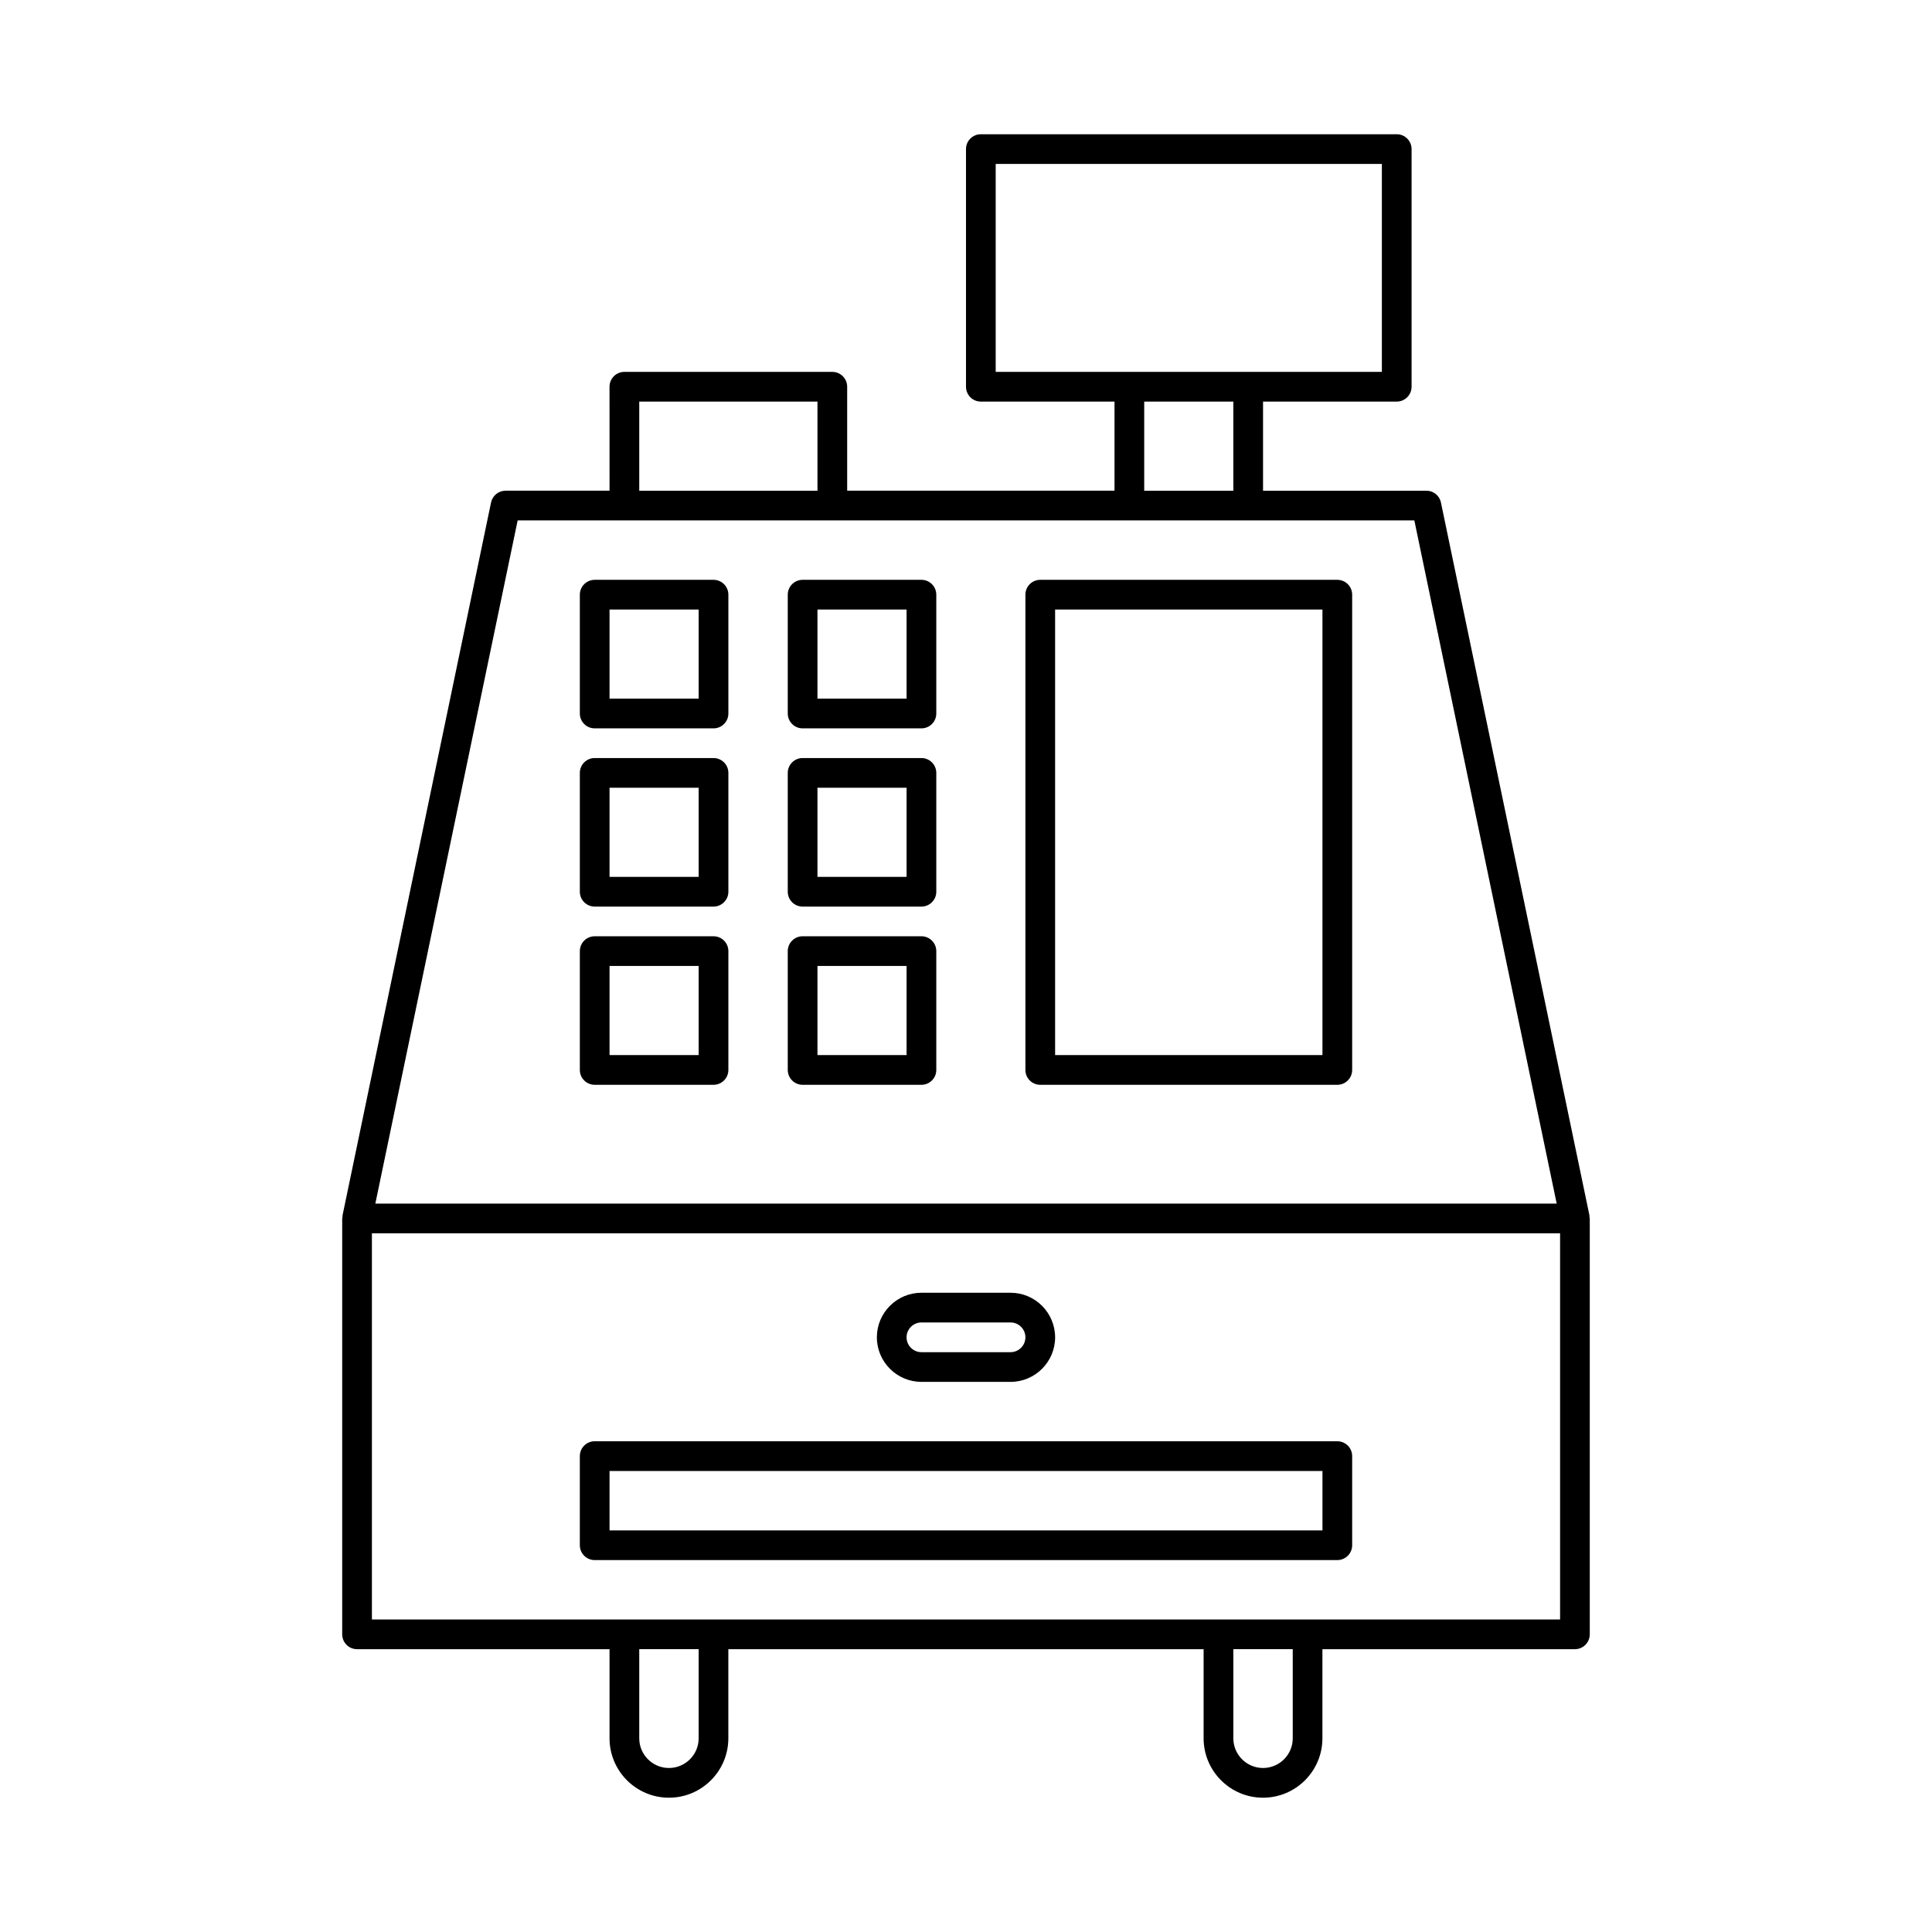
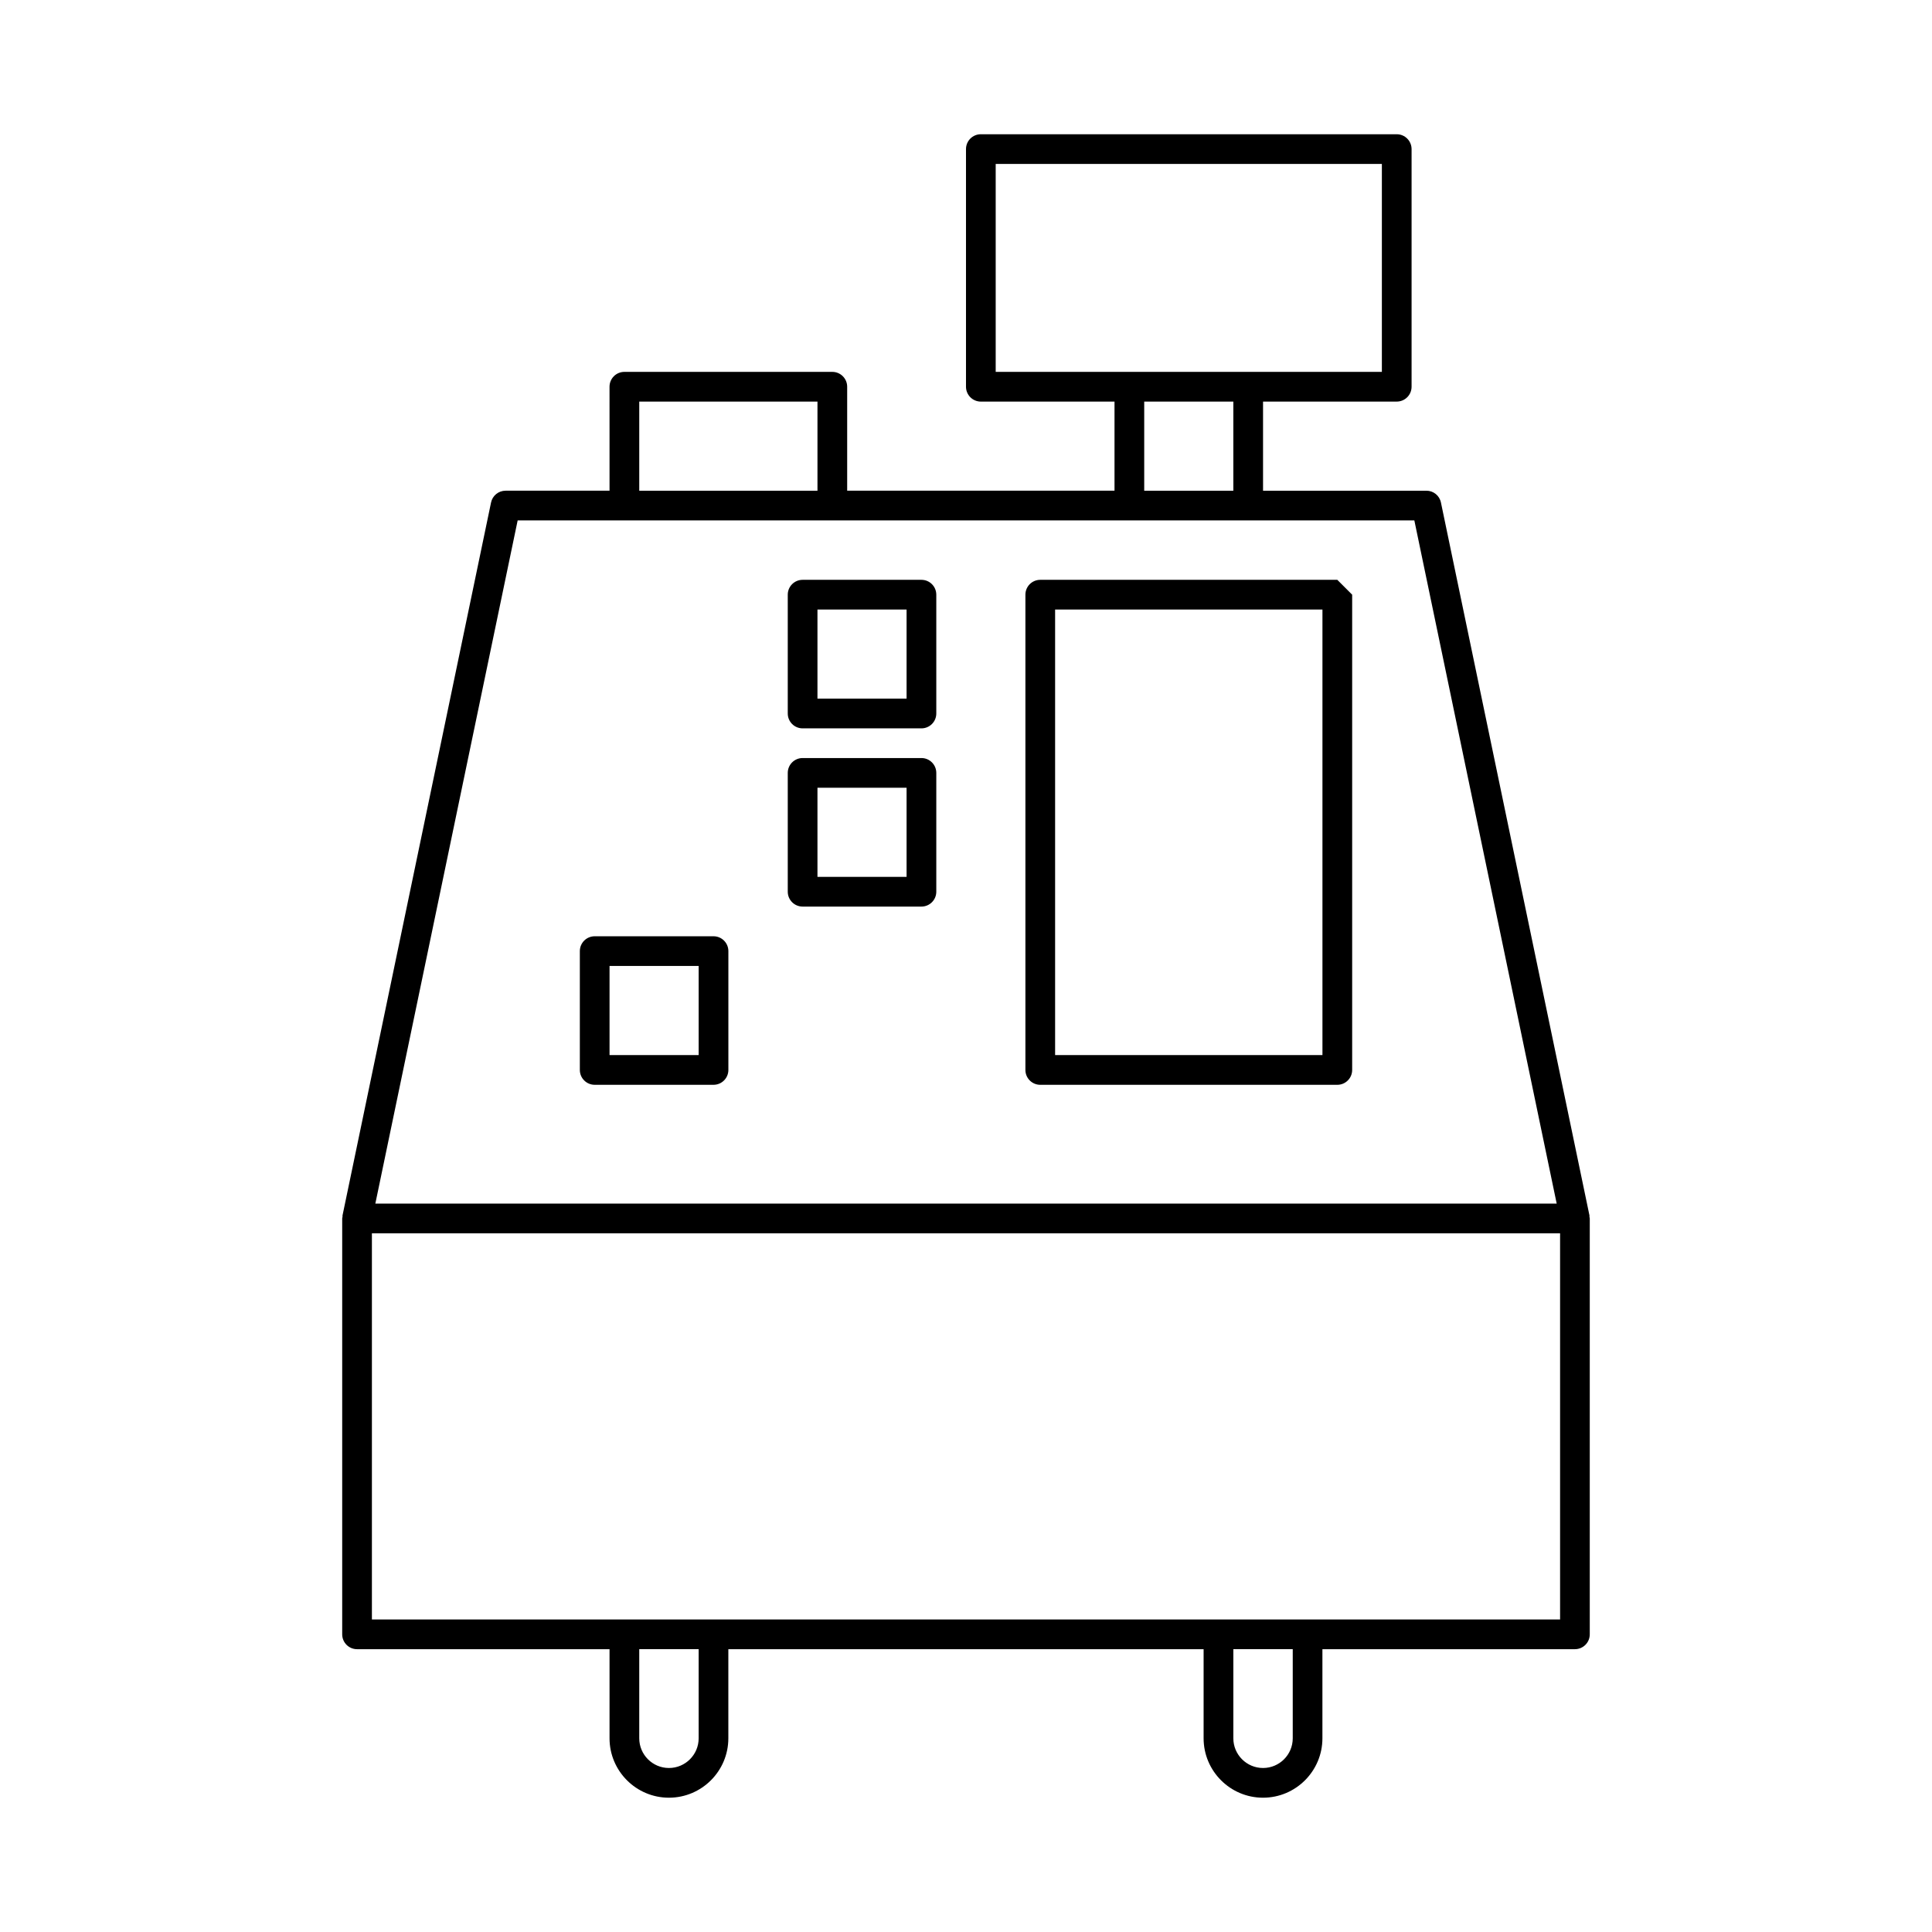
<svg xmlns="http://www.w3.org/2000/svg" fill="#000000" width="800px" height="800px" version="1.1" viewBox="144 144 512 512">
  <g>
    <path d="m565.22 466.46c-0.012-0.117 0.031-0.234 0.004-0.352l-39.359-188.93c-0.375-1.832-1.984-3.137-3.848-3.137h-43.297v-23.617h35.426c2.176 0 3.938-1.762 3.938-3.938v-62.977c-0.004-2.172-1.762-3.934-3.938-3.934h-110.21c-2.18 0-3.938 1.762-3.938 3.938v62.977c0 2.176 1.762 3.938 3.938 3.938l35.422-0.004v23.617h-70.848v-27.551c0-2.176-1.762-3.938-3.938-3.938h-55.105c-2.176 0-3.938 1.762-3.938 3.938l0.004 27.551h-27.551c-1.863 0-3.477 1.309-3.852 3.137l-39.359 188.93c-0.023 0.117 0.02 0.234 0.004 0.352-0.02 0.152-0.09 0.289-0.09 0.445v110.21c0 2.176 1.762 3.938 3.938 3.938h66.91v23.617c0 8.68 7.062 15.742 15.742 15.742 8.684 0 15.742-7.066 15.742-15.742v-23.617h125.95v23.617c0 8.68 7.062 15.742 15.742 15.742 8.684 0 15.742-7.066 15.742-15.742v-23.617h66.914c2.176 0 3.938-1.762 3.938-3.938v-110.21c0.004-0.156-0.07-0.293-0.09-0.445zm-157.35-279.01h102.34v55.105h-102.34zm39.359 62.977h23.617v23.617h-23.617zm-133.82 0h47.23v23.617h-47.23zm-32.223 31.488h237.63l37.723 181.05-313.07 0.004zm47.965 322.75c0 4.344-3.531 7.871-7.871 7.871s-7.871-3.527-7.871-7.871v-23.617h15.742zm157.44 0c0 4.344-3.531 7.871-7.871 7.871s-7.871-3.527-7.871-7.871v-23.617h15.742zm70.848-31.488h-314.88v-102.34h314.88z" />
-     <path d="m301.6 557.44h196.8c2.176 0 3.938-1.762 3.938-3.938v-23.617c0-2.176-1.762-3.938-3.938-3.938h-196.8c-2.176 0-3.938 1.762-3.938 3.938v23.617c0.004 2.18 1.762 3.938 3.938 3.938zm3.938-23.613h188.93v15.742h-188.93z" />
-     <path d="m388.19 510.21h23.617c6.512 0 11.809-5.297 11.809-11.809-0.004-6.512-5.301-11.809-11.812-11.809h-23.617c-6.512 0-11.809 5.297-11.809 11.809 0.004 6.512 5.301 11.809 11.812 11.809zm0-15.746h23.617c2.172 0 3.938 1.77 3.938 3.938-0.004 2.168-1.77 3.938-3.941 3.938h-23.617c-2.172 0-3.938-1.77-3.938-3.938 0.004-2.168 1.77-3.938 3.941-3.938z" />
-     <path d="m498.4 297.66h-78.719c-2.176 0-3.938 1.762-3.938 3.938v125.95c0 2.176 1.762 3.938 3.938 3.938h78.719c2.176 0 3.938-1.762 3.938-3.938v-125.95c0-2.18-1.762-3.938-3.938-3.938zm-3.938 125.95h-70.848v-118.08h70.848z" />
-     <path d="m333.09 297.66h-31.488c-2.176 0-3.938 1.762-3.938 3.938v31.488c0 2.176 1.762 3.938 3.938 3.938h31.488c2.176 0 3.938-1.762 3.938-3.938v-31.488c0-2.18-1.762-3.938-3.938-3.938zm-3.938 31.484h-23.617v-23.617h23.617z" />
+     <path d="m498.4 297.66h-78.719c-2.176 0-3.938 1.762-3.938 3.938v125.95c0 2.176 1.762 3.938 3.938 3.938h78.719c2.176 0 3.938-1.762 3.938-3.938v-125.95zm-3.938 125.95h-70.848v-118.08h70.848z" />
    <path d="m388.19 297.66h-31.488c-2.176 0-3.938 1.762-3.938 3.938v31.488c0 2.176 1.762 3.938 3.938 3.938h31.488c2.176 0 3.938-1.762 3.938-3.938v-31.488c-0.004-2.18-1.762-3.938-3.938-3.938zm-3.938 31.484h-23.617v-23.617h23.617z" />
-     <path d="m333.09 344.89h-31.488c-2.176 0-3.938 1.762-3.938 3.938v31.488c0 2.176 1.762 3.938 3.938 3.938h31.488c2.176 0 3.938-1.762 3.938-3.938v-31.488c0-2.176-1.762-3.938-3.938-3.938zm-3.938 31.488h-23.617v-23.617h23.617z" />
    <path d="m388.19 344.89h-31.488c-2.176 0-3.938 1.762-3.938 3.938v31.488c0 2.176 1.762 3.938 3.938 3.938h31.488c2.176 0 3.938-1.762 3.938-3.938v-31.488c-0.004-2.176-1.762-3.938-3.938-3.938zm-3.938 31.488h-23.617v-23.617h23.617z" />
    <path d="m333.09 392.12h-31.488c-2.176 0-3.938 1.762-3.938 3.938v31.488c0 2.176 1.762 3.938 3.938 3.938h31.488c2.176 0 3.938-1.762 3.938-3.938v-31.488c0-2.176-1.762-3.938-3.938-3.938zm-3.938 31.488h-23.617v-23.617h23.617z" />
-     <path d="m388.19 392.12h-31.488c-2.176 0-3.938 1.762-3.938 3.938v31.488c0 2.176 1.762 3.938 3.938 3.938h31.488c2.176 0 3.938-1.762 3.938-3.938v-31.488c-0.004-2.176-1.762-3.938-3.938-3.938zm-3.938 31.488h-23.617v-23.617h23.617z" />
  </g>
</svg>